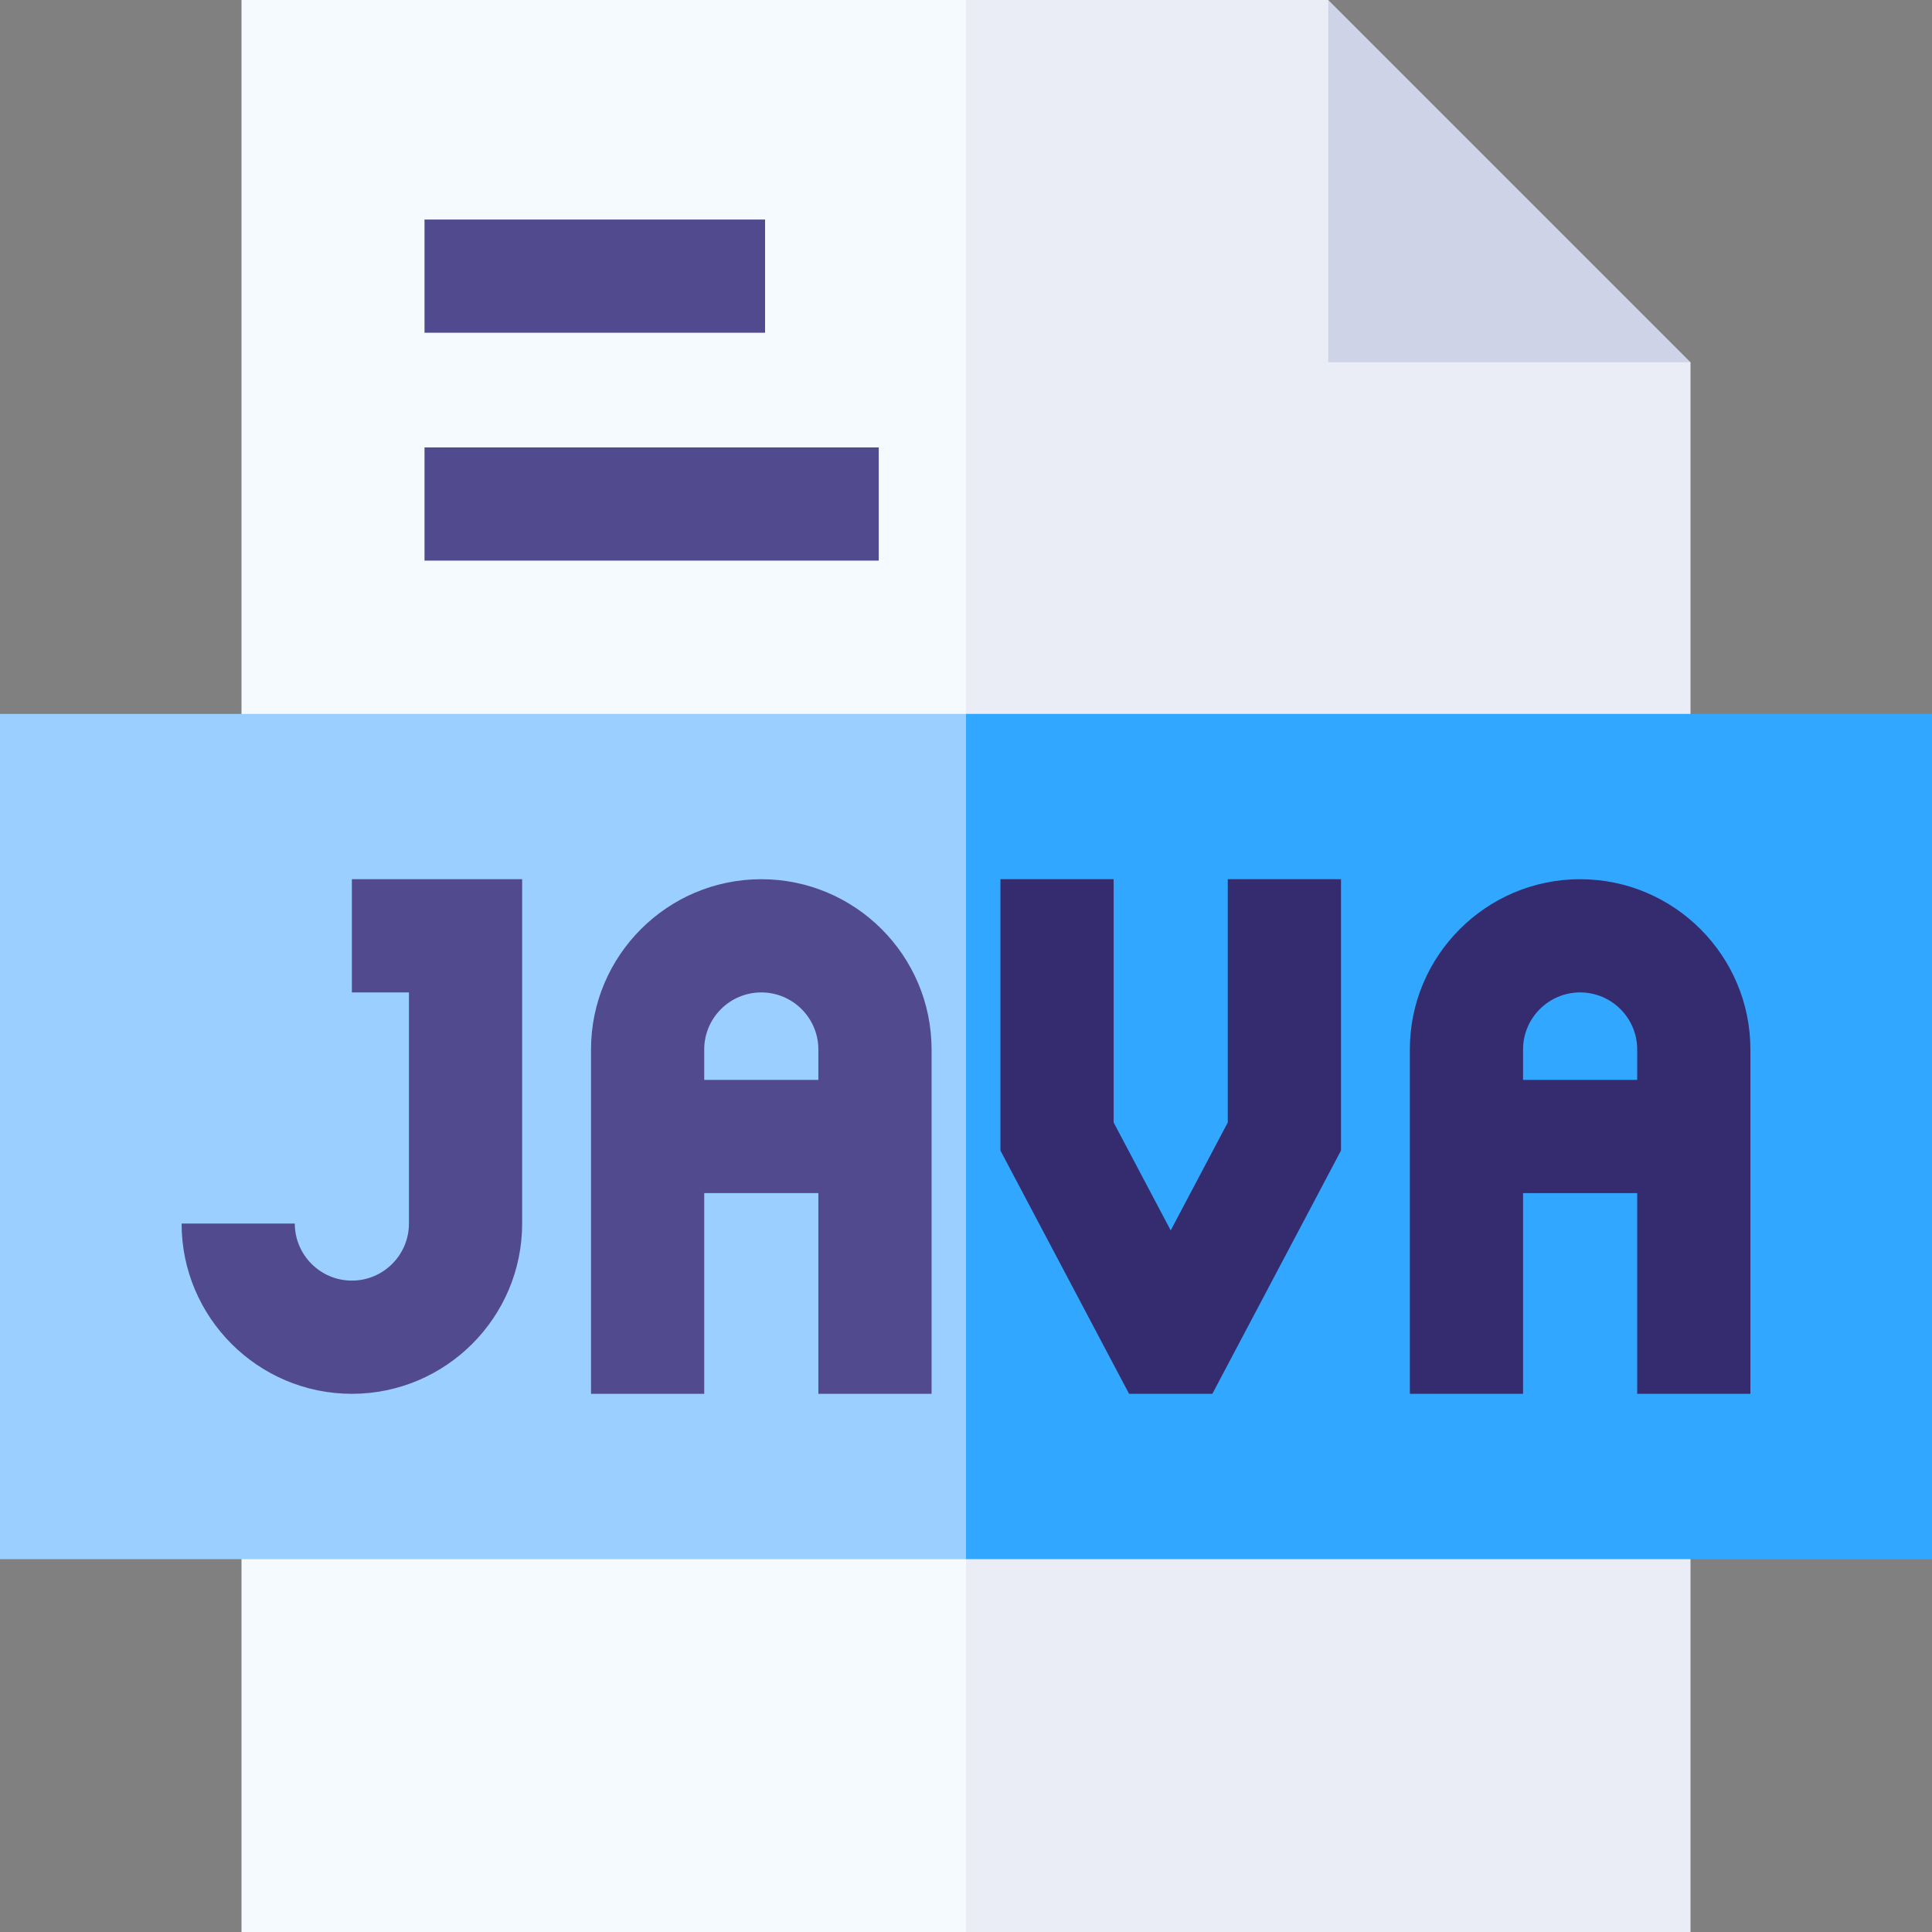
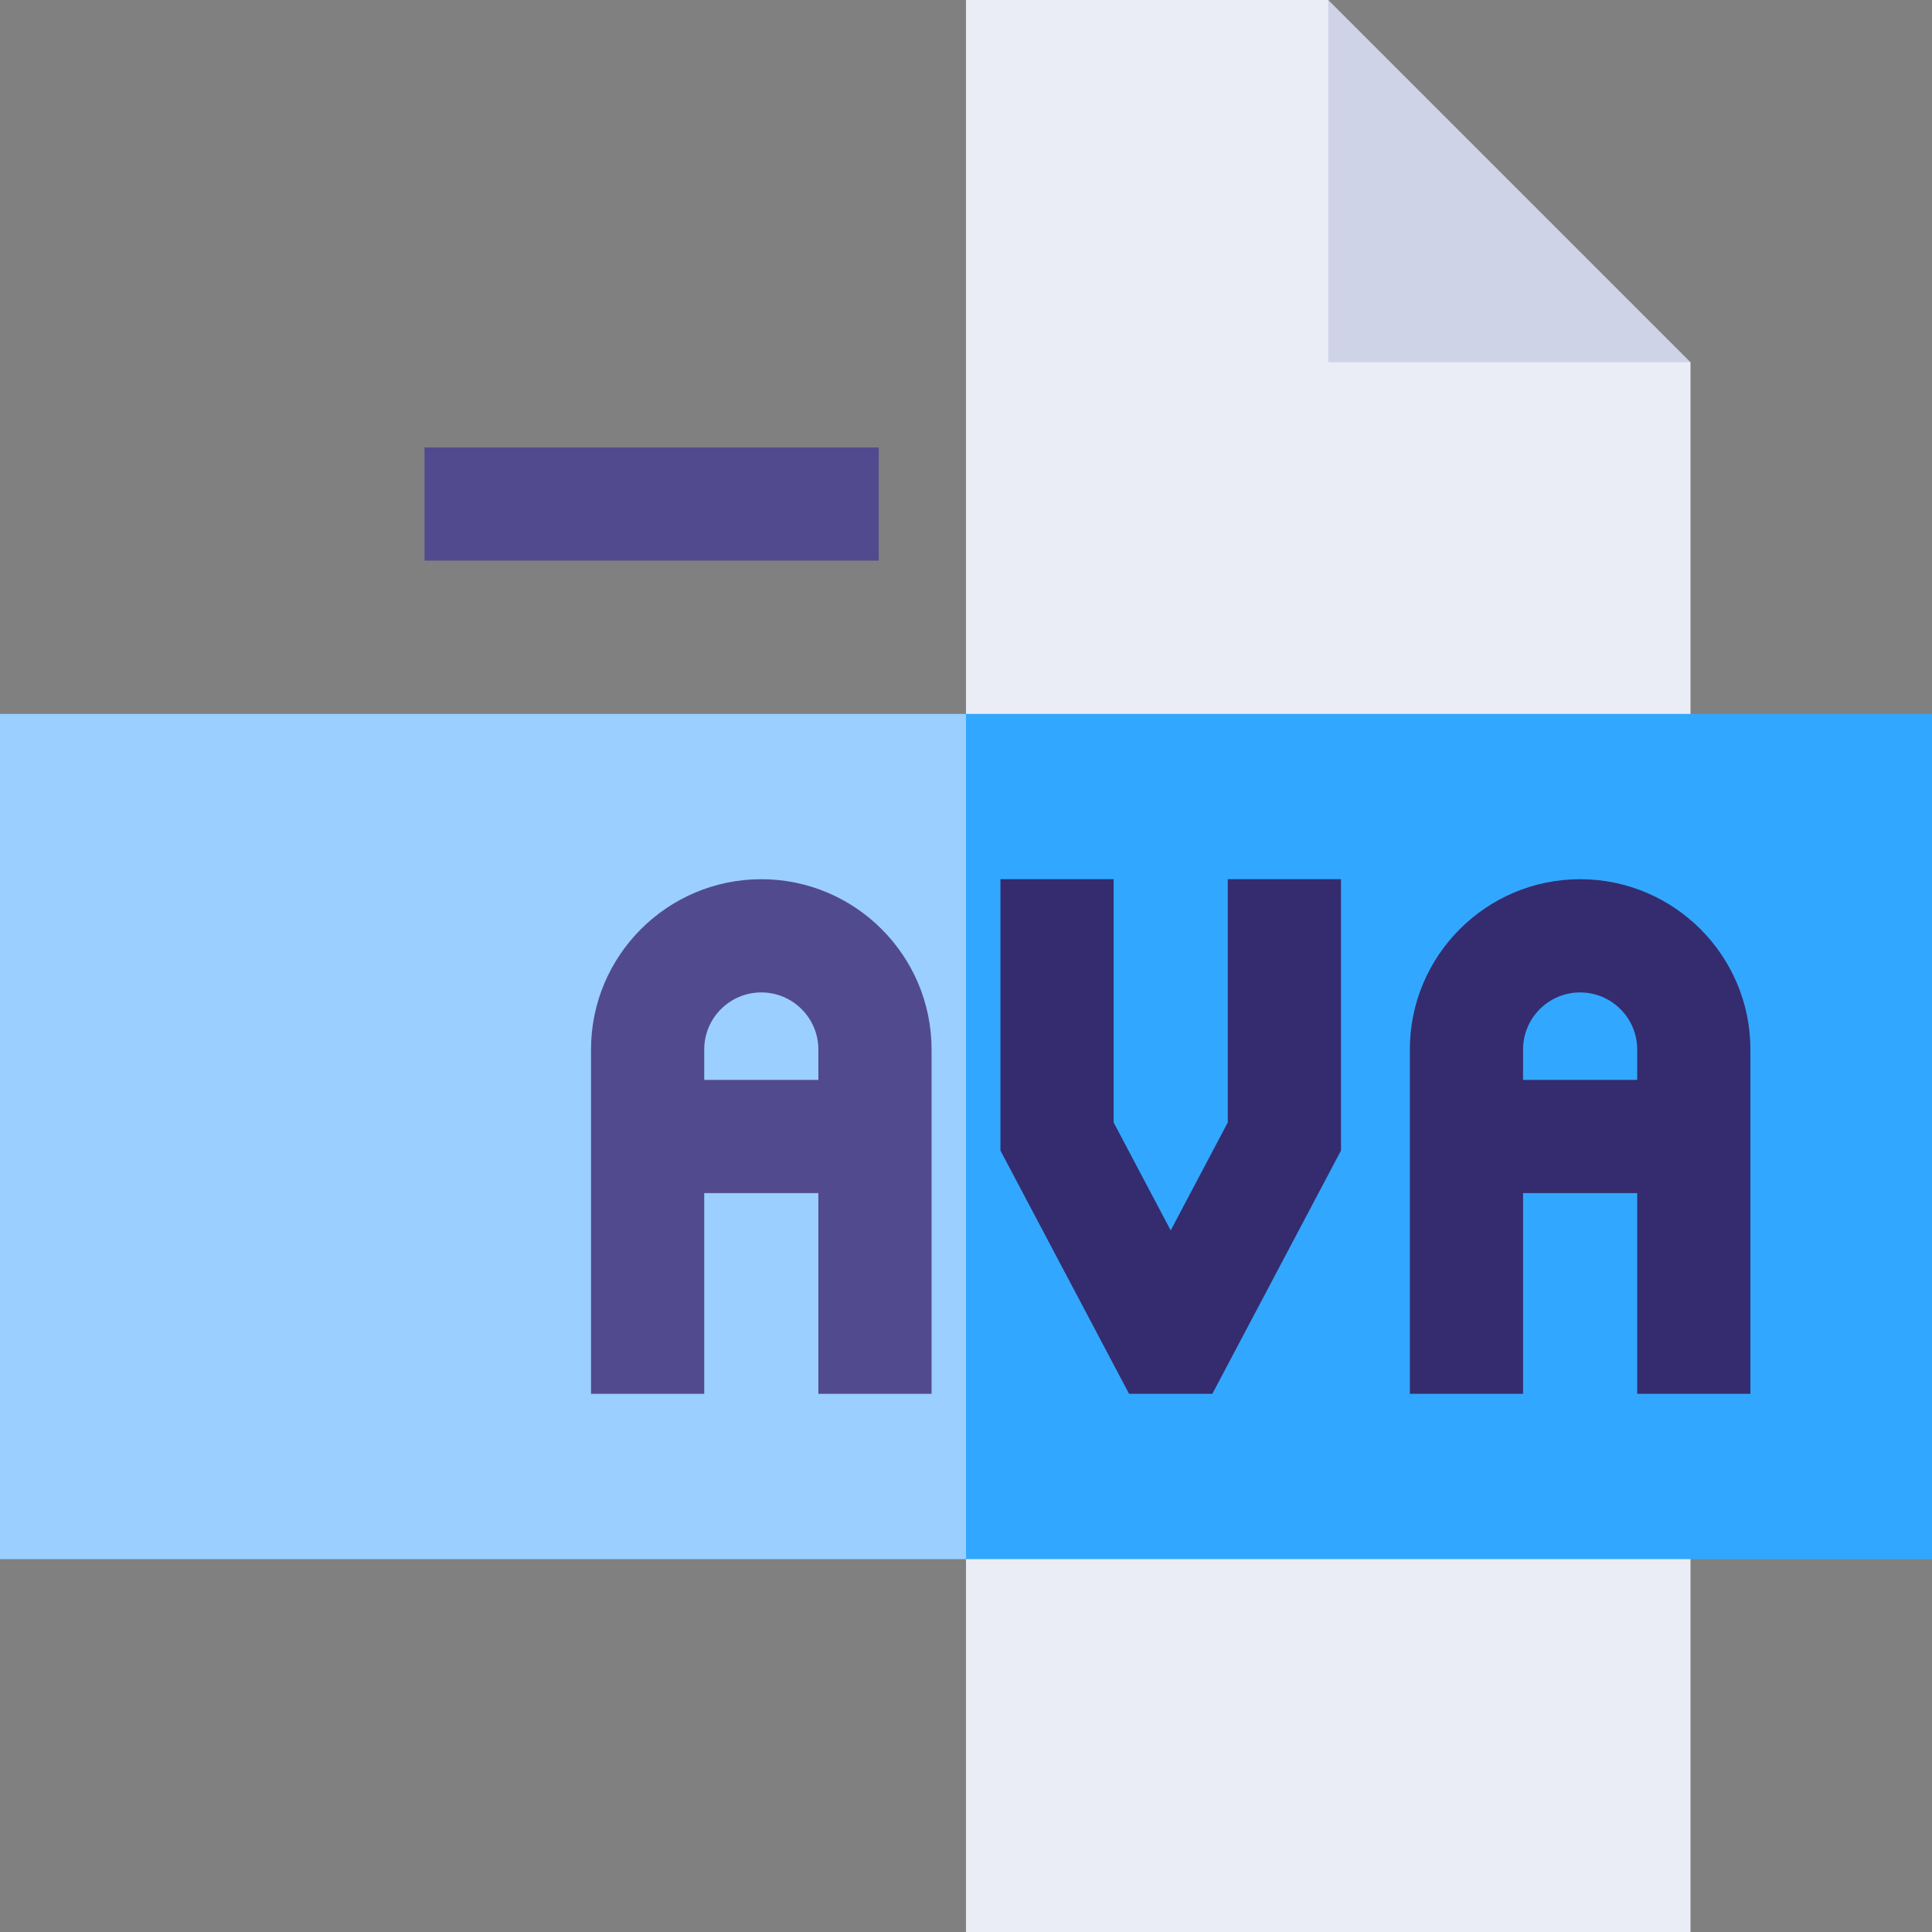
<svg xmlns="http://www.w3.org/2000/svg" id="Capa_1" height="512" viewBox="0 0 512 512" width="512">
  <rect x="0" y="0" width="512" height="512" fill="#808080" stroke="none" />
  <g>
-     <path d="m256 0h-192v512h192l28.678-211.011z" fill="#f5faff" />
    <path d="m448 96v416h-192v-512h96l32 63.05z" fill="#eaedf5" />
    <path d="m256 189.19h-256v224h256l28.678-112.201z" fill="#9bcfff" />
    <path d="m256 189.19h256v224h-256z" fill="#32a7ff" />
    <path d="m448 96h-96v-96z" fill="#cfd3e7" />
    <g fill="#524a8f">
-       <path d="m112.5 58.18h90.25v30h-90.25z" />
      <path d="m112.5 118.57h120.375v30h-120.375z" />
-       <path d="m93.25 263h15.125v61.25c0 8.34-6.785 15.125-15.125 15.125s-15.125-6.785-15.125-15.125h-30c0 24.882 20.243 45.125 45.125 45.125s45.125-20.243 45.125-45.125v-91.25h-45.125z" />
      <path d="m201.75 233c-24.882 0-45.125 20.243-45.125 45.125v91.25h30v-53.188h30.25v53.188h30v-91.25c0-24.882-20.243-45.125-45.125-45.125zm-15.125 53.188v-8.062c0-8.34 6.785-15.125 15.125-15.125s15.125 6.785 15.125 15.125v8.062z" />
    </g>
    <path d="m418.75 233c-24.882 0-45.125 20.243-45.125 45.125v91.25h30v-53.188h30.25v53.188h30v-91.25c0-24.882-20.243-45.125-45.125-45.125zm-15.125 53.188v-8.062c0-8.34 6.785-15.125 15.125-15.125s15.125 6.785 15.125 15.125v8.062z" fill="#342c6e" />
    <path d="m325.375 297.466-15.125 28.602-15.125-28.602v-64.466h-30v71.909l34.089 64.466h13.036 9.036l34.089-64.466v-71.909h-30z" fill="#342c6e" />
  </g>
</svg>